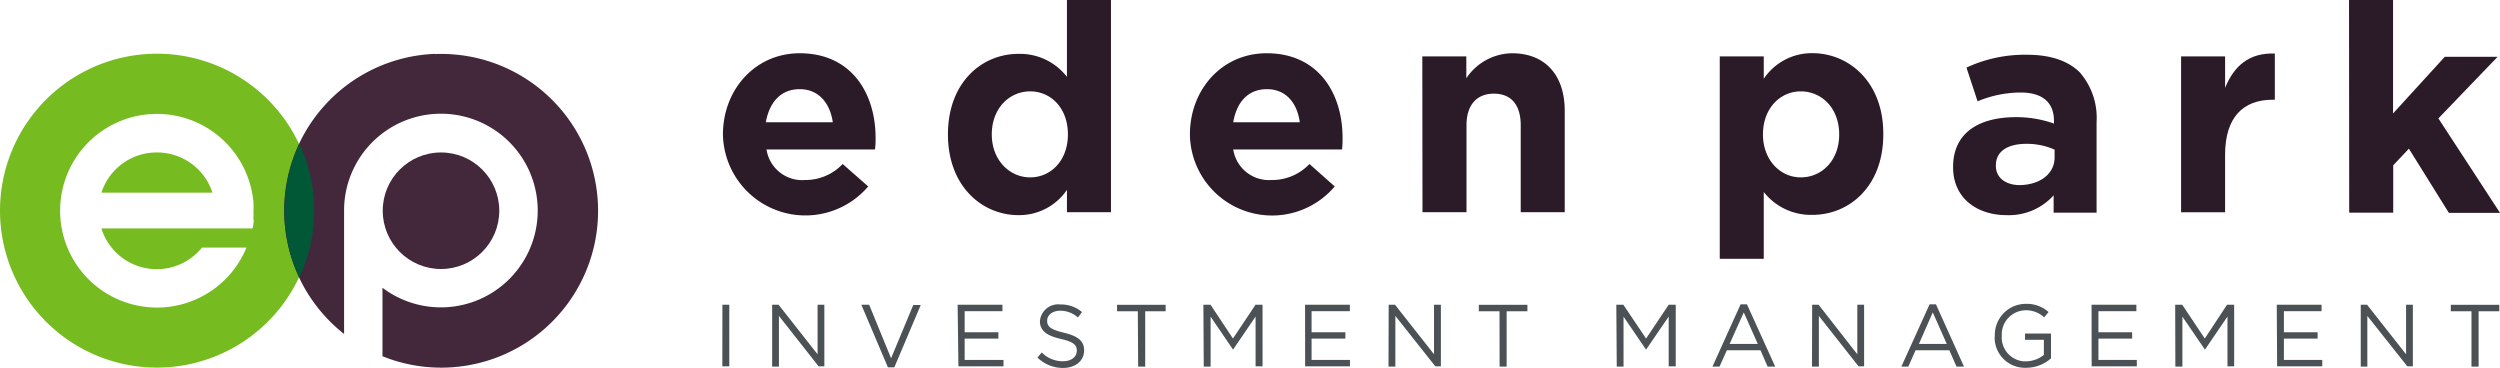
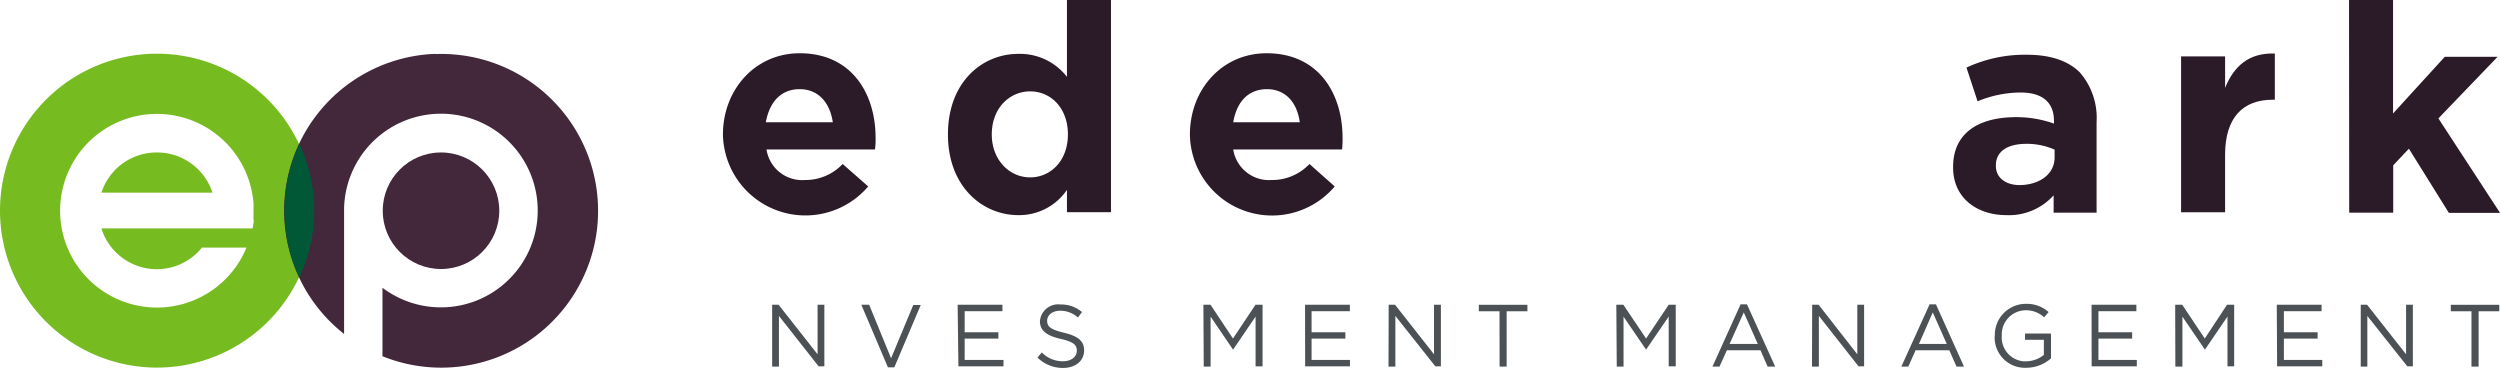
<svg xmlns="http://www.w3.org/2000/svg" xmlns:ns1="http://sodipodi.sourceforge.net/DTD/sodipodi-0.dtd" xmlns:ns2="http://www.inkscape.org/namespaces/inkscape" viewBox="0 0 284.01 41.8" version="1.1" id="svg76" ns1:docname="logo-ep-color.svg" width="284.01" height="41.8" ns2:version="0.92.3 (2405546, 2018-03-11)">
  <ns1:namedview pagecolor="#ffffff" bordercolor="#666666" borderopacity="1" objecttolerance="10" gridtolerance="10" guidetolerance="10" ns2:pageopacity="0" ns2:pageshadow="2" ns2:window-width="2928" ns2:window-height="1178" id="namedview78" showgrid="false" ns2:zoom="1.8200692" ns2:cx="140.49996" ns2:cy="5.9100111" ns2:window-x="0" ns2:window-y="41" ns2:window-maximized="0" ns2:current-layer="svg76" />
  <defs id="defs4">
    <style id="style2">
            .ed62ab73-f6be-465b-8757-b73f58177f6f{fill:none;}.b8a1f829-765e-4717-9ff3-7bd3382236b1{fill:#76bc21;}.b3039d9c-1262-4e6d-84cf-6e33fe08ac5b{fill:#2b1a27;}.a5b20b5c-c7c9-48db-b851-c9e3f8273830{fill:#4b5154;}.e7e87cd8-45bf-4f9f-987e-95d3b38006a0{fill:#43273b;}.e79cc648-b671-45c9-bd54-549a9ebef122{fill:#005837;}
        </style>
  </defs>
  <title id="title6">logo-ep-color</title>
  <rect class="ed62ab73-f6be-465b-8757-b73f58177f6f" width="289" height="106" id="rect8" x="-4" y="-17.11" style="fill:none" />
  <path class="b8a1f829-765e-4717-9ff3-7bd3382236b1" d="m 17.83,17.32 a 6.59,6.59 0 0 0 -6.31,4.57 h 12.62 a 6.62,6.62 0 0 0 -6.31,-4.57 z" id="path10" ns2:connector-curvature="0" style="fill:#76bc21" />
  <path class="b8a1f829-765e-4717-9ff3-7bd3382236b1" d="m 17.83,6.1 a 17.83,17.83 0 1 0 17.83,17.79 v 0 a 17.83,17.83 0 0 0 -17.83,-17.79 z m 11,18.85 a 5.38,5.38 0 0 1 -0.14,1 h -17.17 a 6.59,6.59 0 0 0 11.42,2.18 h 5.06 a 11,11 0 1 1 0.65,-6.17 v 0 c 0.06,0.33 0.11,0.65 0.14,1 a 8.71,8.71 0 0 1 0,1 8.42,8.42 0 0 1 -0.01,0.99 z" id="path12" ns2:connector-curvature="0" style="fill:#76bc21" />
  <path class="b3039d9c-1262-4e6d-84cf-6e33fe08ac5b" d="m 82.13,15.36 v -0.09 c 0,-5.05 3.63,-9.22 8.72,-9.22 5.91,0 8.62,4.59 8.62,9.61 a 8.73,8.73 0 0 1 -0.07,1.32 h -12.32 a 4.09,4.09 0 0 0 4.36,3.47 5.81,5.81 0 0 0 4.29,-1.82 l 2.9,2.55 a 9.37,9.37 0 0 1 -16.5,-5.82 z m 12.48,-1.47 c -0.33,-2.24 -1.65,-3.76 -3.76,-3.76 -2.11,0 -3.43,1.43 -3.85,3.76 z" id="path14" ns2:connector-curvature="0" style="fill:#2b1a27" />
  <path class="b3039d9c-1262-4e6d-84cf-6e33fe08ac5b" d="m 107.69,15.27 v 0 c 0,-5.92 3.86,-9.15 8,-9.15 a 6.75,6.75 0 0 1 5.52,2.61 V 0 h 5 v 24.11 h -5 v -2.54 a 6.57,6.57 0 0 1 -5.52,2.87 c -4.08,0 -8,-3.24 -8,-9.17 z m 13.63,0 v 0 c 0,-3 -1.94,-4.89 -4.29,-4.89 -2.35,0 -4.36,1.91 -4.36,4.89 v 0 c 0,2.9 2,4.88 4.36,4.88 2.36,0 4.29,-1.92 4.29,-4.88 z" id="path16" ns2:connector-curvature="0" style="fill:#2b1a27" />
-   <path class="b3039d9c-1262-4e6d-84cf-6e33fe08ac5b" d="m 135.18,15.36 v -0.09 c 0,-5.05 3.6,-9.22 8.72,-9.22 5.91,0 8.62,4.59 8.62,9.61 a 10.17,10.17 0 0 1 -0.06,1.32 h -12.36 a 4.11,4.11 0 0 0 4.36,3.47 5.82,5.82 0 0 0 4.3,-1.82 l 2.87,2.55 a 9.33,9.33 0 0 1 -16.45,-5.82 z m 12.48,-1.47 c -0.3,-2.24 -1.61,-3.76 -3.73,-3.76 -2.12,0 -3.43,1.43 -3.83,3.76 z" id="path18" ns2:connector-curvature="0" style="fill:#2b1a27" />
-   <path class="b3039d9c-1262-4e6d-84cf-6e33fe08ac5b" d="m 161.58,6.41 h 5 v 2.48 a 6.35,6.35 0 0 1 5.18,-2.84 c 3.8,0 6,2.51 6,6.54 v 11.52 h -5 v -9.88 c 0,-2.37 -1.13,-3.59 -3.05,-3.59 -1.92,0 -3.11,1.25 -3.11,3.59 v 9.88 h -5 z" id="path20" ns2:connector-curvature="0" style="fill:#2b1a27" />
-   <path class="b3039d9c-1262-4e6d-84cf-6e33fe08ac5b" d="m 195.37,6.41 h 5 v 2.54 a 6.57,6.57 0 0 1 5.52,-2.91 c 4.13,0 8.06,3.24 8.06,9.15 v 0.08 c 0,5.91 -3.87,9.14 -8.06,9.14 a 6.81,6.81 0 0 1 -5.52,-2.6 v 7.59 h -5 z m 13.57,8.86 v 0 c 0,-3 -2,-4.89 -4.36,-4.89 -2.36,0 -4.3,1.94 -4.3,4.89 v 0 c 0,2.9 1.95,4.88 4.3,4.88 2.35,0 4.36,-1.88 4.36,-4.88 z" id="path22" ns2:connector-curvature="0" style="fill:#2b1a27" />
+   <path class="b3039d9c-1262-4e6d-84cf-6e33fe08ac5b" d="m 135.18,15.36 v -0.09 c 0,-5.05 3.6,-9.22 8.72,-9.22 5.91,0 8.62,4.59 8.62,9.61 a 10.17,10.17 0 0 1 -0.06,1.32 h -12.36 a 4.11,4.11 0 0 0 4.36,3.47 5.82,5.82 0 0 0 4.3,-1.82 l 2.87,2.55 a 9.33,9.33 0 0 1 -16.45,-5.82 z m 12.48,-1.47 c -0.3,-2.24 -1.61,-3.76 -3.73,-3.76 -2.12,0 -3.43,1.43 -3.83,3.76 " id="path18" ns2:connector-curvature="0" style="fill:#2b1a27" />
  <path class="b3039d9c-1262-4e6d-84cf-6e33fe08ac5b" d="m 221.88,19.02 v -0.06 c 0,-3.86 2.91,-5.65 7.14,-5.65 a 12.73,12.73 0 0 1 4.32,0.73 v -0.3 c 0,-2.08 -1.28,-3.23 -3.79,-3.23 a 12.8,12.8 0 0 0 -4.89,1 l -1.26,-3.83 a 15.67,15.67 0 0 1 6.87,-1.46 c 2.75,0 4.72,0.73 6,2 a 7.86,7.86 0 0 1 1.91,5.64 v 10.3 h -4.88 v -1.97 a 6.82,6.82 0 0 1 -5.36,2.25 c -3.31,0 -6.06,-1.91 -6.06,-5.42 z m 11.53,-1.13 V 17 a 7.69,7.69 0 0 0 -3.21,-0.66 c -2.14,0 -3.46,0.86 -3.46,2.44 v 0.07 c 0,1.35 1.12,2.18 2.74,2.18 2.37,-0.06 3.93,-1.34 3.93,-3.14 z" id="path24" ns2:connector-curvature="0" style="fill:#2b1a27" />
  <path class="b3039d9c-1262-4e6d-84cf-6e33fe08ac5b" d="m 247.78,6.41 h 5 v 3.57 c 1,-2.45 2.68,-4 5.65,-3.9 v 5.25 h -0.26 c -3.34,0 -5.39,2 -5.39,6.24 v 6.54 h -5 z" id="path26" ns2:connector-curvature="0" style="fill:#2b1a27" />
  <path class="b3039d9c-1262-4e6d-84cf-6e33fe08ac5b" d="m 266.86,0 h 5 v 12.89 l 5.88,-6.44 h 6 l -6.73,7 7,10.73 h -5.81 l -4.54,-7.29 -1.78,1.89 v 5.38 h -5 z" id="path28" ns2:connector-curvature="0" style="fill:#2b1a27" />
-   <path class="a5b20b5c-c7c9-48db-b851-c9e3f8273830" d="m 82.07,34.62 h 0.78 v 7 h -0.79 z" id="path30" ns2:connector-curvature="0" style="fill:#4b5154" />
  <path class="a5b20b5c-c7c9-48db-b851-c9e3f8273830" d="m 87.72,34.62 h 0.73 l 4.43,5.63 v -5.63 h 0.77 v 7 h -0.65 l -4.51,-5.73 v 5.76 h -0.77 z" id="path32" ns2:connector-curvature="0" style="fill:#4b5154" />
  <path class="a5b20b5c-c7c9-48db-b851-c9e3f8273830" d="m 97.85,34.62 h 0.89 l 2.49,6.08 2.52,-6.05 h 0.85 l -3,7.08 h -0.73 z" id="path34" ns2:connector-curvature="0" style="fill:#4b5154" />
  <path class="a5b20b5c-c7c9-48db-b851-c9e3f8273830" d="m 108.79,34.62 h 5.09 v 0.73 h -4.29 v 2.4 h 3.83 v 0.72 h -3.83 v 2.42 h 4.41 v 0.73 h -5.12 z" id="path36" ns2:connector-curvature="0" style="fill:#4b5154" />
  <path class="a5b20b5c-c7c9-48db-b851-c9e3f8273830" d="m 117.86,40.62 0.49,-0.58 a 3.33,3.33 0 0 0 2.41,1 c 0.94,0 1.57,-0.5 1.57,-1.2 v 0 c 0,-0.65 -0.35,-1 -1.83,-1.34 -1.48,-0.34 -2.36,-0.87 -2.36,-2 v 0 a 2.07,2.07 0 0 1 2.31,-1.91 3.66,3.66 0 0 1 2.47,0.86 l -0.46,0.62 a 3,3 0 0 0 -2,-0.77 c -0.92,0 -1.5,0.51 -1.5,1.13 v 0 c 0,0.67 0.37,1 1.91,1.37 1.54,0.37 2.29,0.91 2.29,2 v 0 c 0,1.21 -1,2 -2.4,2 a 4.13,4.13 0 0 1 -2.9,-1.18 z" id="path38" ns2:connector-curvature="0" style="fill:#4b5154" />
-   <path class="a5b20b5c-c7c9-48db-b851-c9e3f8273830" d="m 129.26,35.36 h -2.36 v -0.73 h 5.52 v 0.73 h -2.32 v 6.29 h -0.8 z" id="path40" ns2:connector-curvature="0" style="fill:#4b5154" />
  <path class="a5b20b5c-c7c9-48db-b851-c9e3f8273830" d="m 136.71,34.62 h 0.81 l 2.55,3.84 2.56,-3.84 h 0.8 v 7 h -0.79 v -5.66 l -2.56,3.76 v 0 l -2.55,-3.75 v 5.68 h -0.78 z" id="path42" ns2:connector-curvature="0" style="fill:#4b5154" />
  <path class="a5b20b5c-c7c9-48db-b851-c9e3f8273830" d="m 148.26,34.62 h 5.09 v 0.73 h -4.35 v 2.4 h 3.84 v 0.72 h -3.84 v 2.42 h 4.36 v 0.73 h -5.09 z" id="path44" ns2:connector-curvature="0" style="fill:#4b5154" />
  <path class="a5b20b5c-c7c9-48db-b851-c9e3f8273830" d="m 157.76,34.62 h 0.72 l 4.43,5.63 v -5.63 h 0.78 v 7 h -0.63 l -4.54,-5.73 v 5.76 h -0.78 z" id="path46" ns2:connector-curvature="0" style="fill:#4b5154" />
  <path class="a5b20b5c-c7c9-48db-b851-c9e3f8273830" d="m 170.35,35.36 h -2.35 v -0.73 h 5.52 v 0.73 h -2.36 v 6.29 h -0.8 z" id="path48" ns2:connector-curvature="0" style="fill:#4b5154" />
  <path class="a5b20b5c-c7c9-48db-b851-c9e3f8273830" d="m 183.62,34.62 h 0.8 l 2.58,3.84 2.57,-3.84 h 0.8 v 7 h -0.8 v -5.66 l -2.57,3.76 v 0 l -2.56,-3.75 v 5.68 h -0.77 z" id="path50" ns2:connector-curvature="0" style="fill:#4b5154" />
  <path class="a5b20b5c-c7c9-48db-b851-c9e3f8273830" d="m 197.74,34.57 h 0.72 l 3.21,7.08 h -0.86 l -0.81,-1.86 h -3.82 l -0.84,1.86 h -0.8 z m 1.95,4.5 -1.59,-3.58 -1.61,3.58 z" id="path52" ns2:connector-curvature="0" style="fill:#4b5154" />
  <path class="a5b20b5c-c7c9-48db-b851-c9e3f8273830" d="m 205.87,34.62 h 0.73 l 4.4,5.63 v -5.63 h 0.77 v 7 h -0.63 l -4.51,-5.73 v 5.76 h -0.78 z" id="path54" ns2:connector-curvature="0" style="fill:#4b5154" />
  <path class="a5b20b5c-c7c9-48db-b851-c9e3f8273830" d="m 219.21,34.57 h 0.72 l 3.19,7.08 h -0.85 l -0.82,-1.86 h -3.83 l -0.83,1.86 h -0.79 z m 1.95,4.5 -1.59,-3.58 -1.57,3.58 z" id="path56" ns2:connector-curvature="0" style="fill:#4b5154" />
  <path class="a5b20b5c-c7c9-48db-b851-c9e3f8273830" d="m 226.62,38.15 v 0 a 3.53,3.53 0 0 1 3.38,-3.63 h 0.11 a 3.71,3.71 0 0 1 2.62,0.93 l -0.51,0.6 a 3,3 0 0 0 -2.14,-0.8 2.74,2.74 0 0 0 -2.67,2.82 v 0.08 0 a 2.72,2.72 0 0 0 2.52,2.9 h 0.26 a 3.32,3.32 0 0 0 2,-0.73 V 38.6 h -2.14 v -0.71 h 2.95 v 2.82 a 4.25,4.25 0 0 1 -2.82,1.07 3.44,3.44 0 0 1 -3.58,-3.3 1.71,1.71 0 0 1 0.02,-0.33 z" id="path58" ns2:connector-curvature="0" style="fill:#4b5154" />
  <path class="a5b20b5c-c7c9-48db-b851-c9e3f8273830" d="m 237.61,34.62 h 5.09 v 0.73 h -4.31 v 2.4 h 3.83 v 0.72 h -3.83 v 2.42 h 4.36 v 0.73 h -5.13 z" id="path60" ns2:connector-curvature="0" style="fill:#4b5154" />
  <path class="a5b20b5c-c7c9-48db-b851-c9e3f8273830" d="m 247.11,34.62 h 0.8 l 2.56,3.84 2.53,-3.84 h 0.81 v 7 h -0.76 v -5.66 l -2.56,3.76 v 0 l -2.56,-3.75 v 5.68 h -0.8 z" id="path62" ns2:connector-curvature="0" style="fill:#4b5154" />
  <path class="a5b20b5c-c7c9-48db-b851-c9e3f8273830" d="m 258.65,34.62 h 5.09 v 0.73 h -4.28 v 2.4 h 3.83 v 0.72 h -3.83 v 2.42 h 4.36 v 0.73 h -5.13 z" id="path64" ns2:connector-curvature="0" style="fill:#4b5154" />
  <path class="a5b20b5c-c7c9-48db-b851-c9e3f8273830" d="m 268.19,34.62 h 0.72 l 4.43,5.63 v -5.63 h 0.77 v 7 h -0.63 l -4.54,-5.73 v 5.76 h -0.75 z" id="path66" ns2:connector-curvature="0" style="fill:#4b5154" />
  <path class="a5b20b5c-c7c9-48db-b851-c9e3f8273830" d="m 280.77,35.36 h -2.35 v -0.73 h 5.51 v 0.73 h -2.35 v 6.29 h -0.81 z" id="path68" ns2:connector-curvature="0" style="fill:#4b5154" />
  <path class="e7e87cd8-45bf-4f9f-987e-95d3b38006a0" d="m 49.42,6.12 a 17.82,17.82 0 0 0 -10.33,31.82 v -14.25 0 a 11,11 0 1 1 4.36,9 v 7.78 a 17.82,17.82 0 1 0 6,-34.33 z" id="path70" ns2:connector-curvature="0" style="fill:#43273b" />
  <circle class="e7e87cd8-45bf-4f9f-987e-95d3b38006a0" cx="50.1" cy="23.94" r="6.62" id="circle72" style="fill:#43273b" />
  <path class="e79cc648-b671-45c9-bd54-549a9ebef122" d="m 34,31.52 a 17.82,17.82 0 0 0 0,-15.17 17.89,17.89 0 0 0 0,15.17 z" id="path74" ns2:connector-curvature="0" style="fill:#005837" />
</svg>